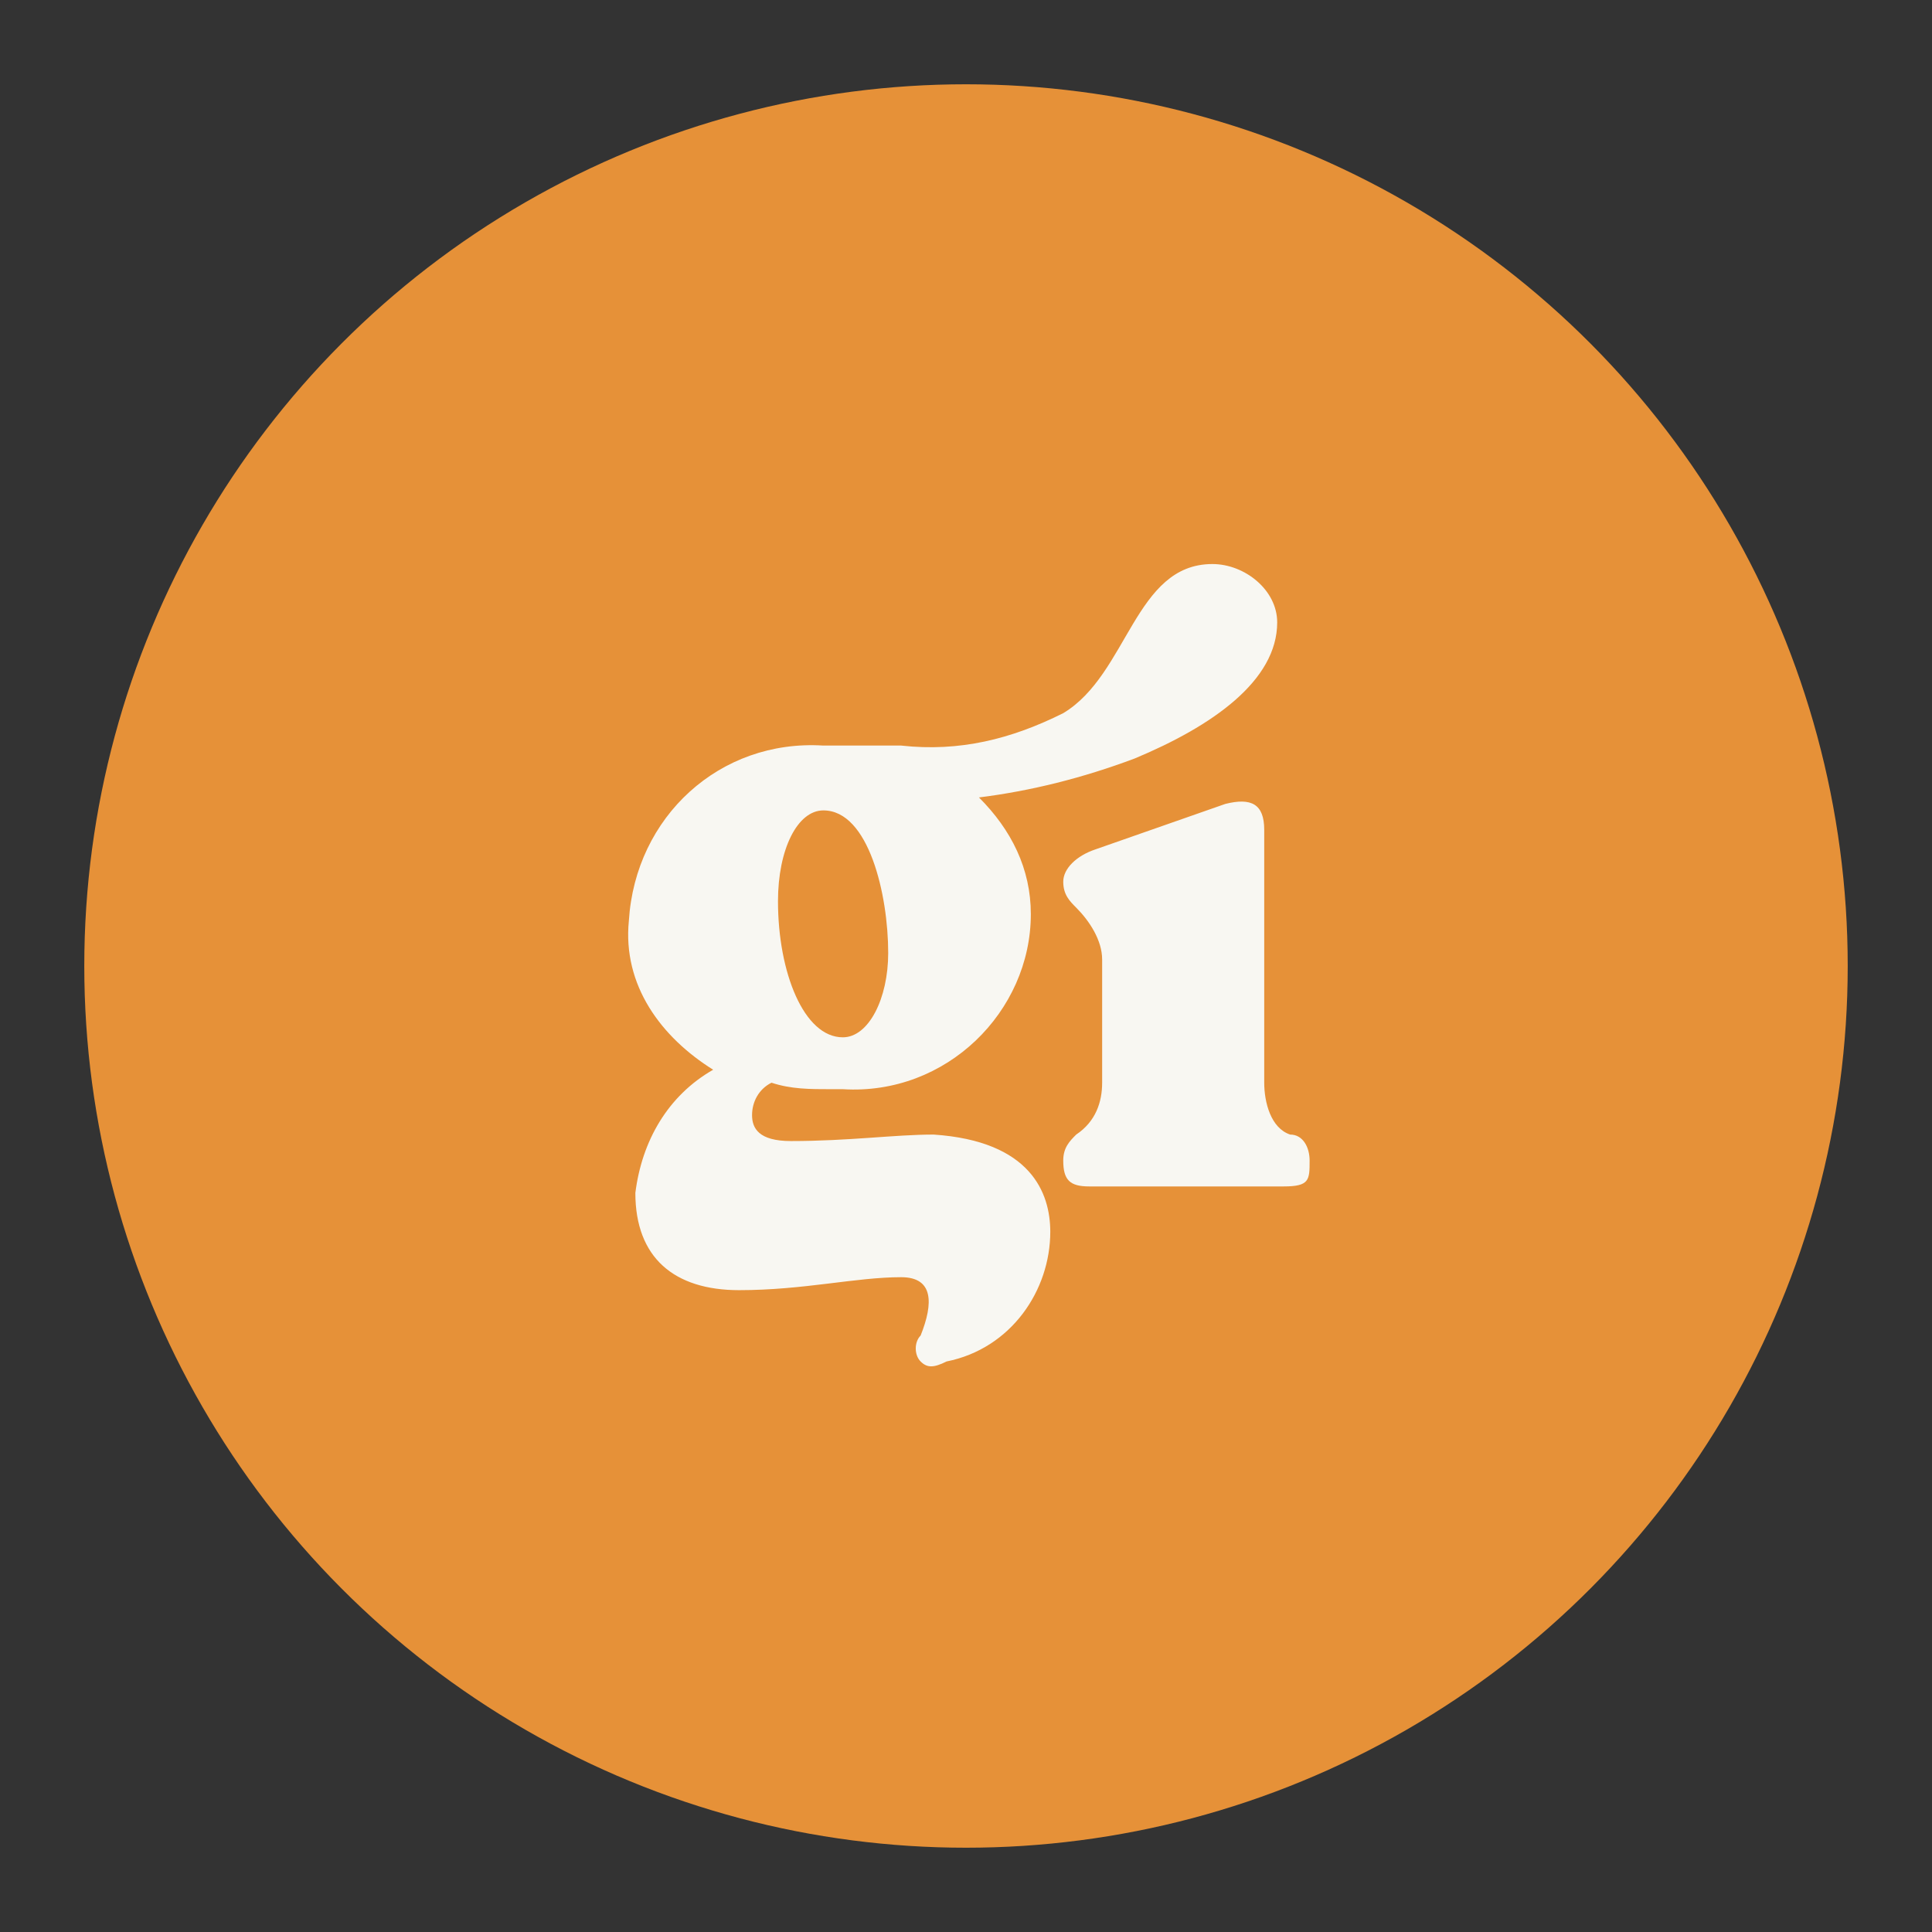
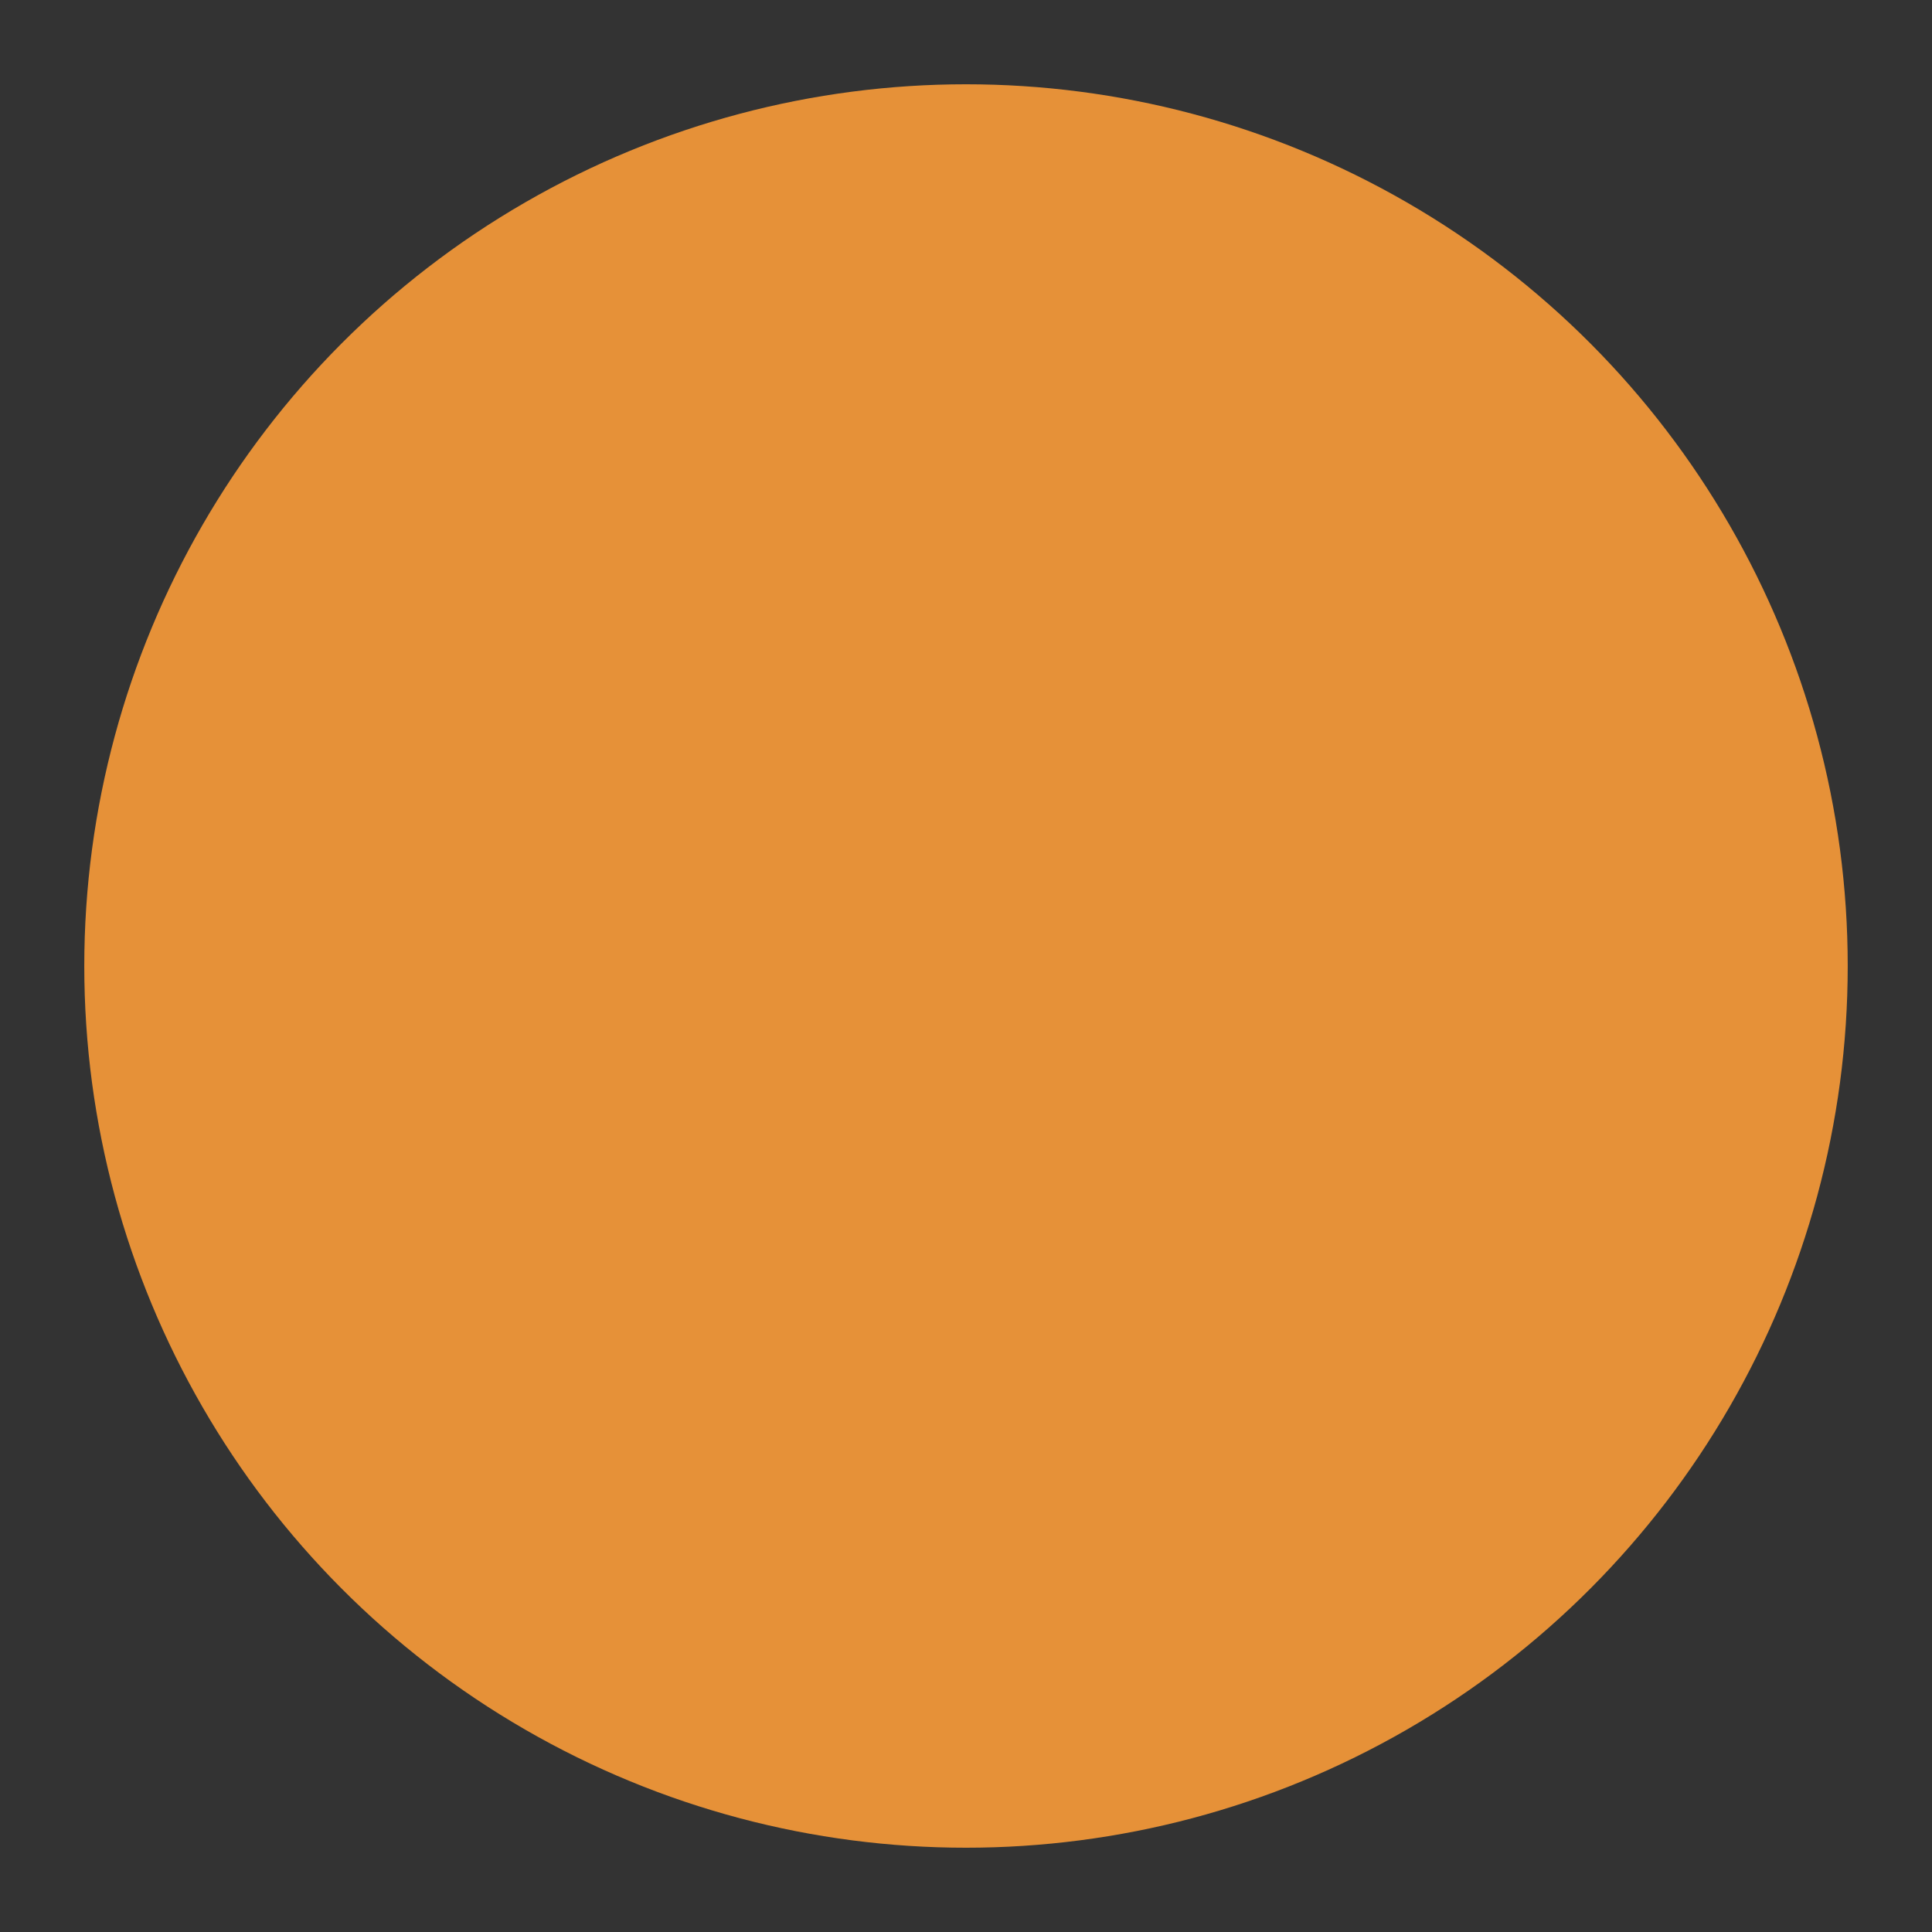
<svg xmlns="http://www.w3.org/2000/svg" version="1.1" width="29.8" height="29.8">
  <rect width="100%" height="100%" fill="#333333" stroke="none" />
  <svg version="1.1" id="SvgjsSvg1006" x="0px" y="0px" viewBox="0 0 29.8 29.8" style="enable-background:new 0 0 29.8 29.8;" xml:space="preserve">
    <style type="text/css">
	.st0{fill:none;}
	.st1{fill:#E69138;}
	.st2{fill:#F8F7F2;}
</style>
    <g id="SvgjsG1005">
-       <rect class="st0" width="29.8" height="29.8" />
-     </g>
+       </g>
    <g id="SvgjsG1004">
      <g id="SvgjsG1003">
        <g id="SvgjsG1002">
          <circle id="SvgjsCircle1001" class="st1" cx="14.9" cy="14.9" r="13.6" />
        </g>
-         <path id="SvgjsPath1000" class="st2" d="M16.2,19c0,0.9-0.6,1.8-1.6,2c-0.2,0.1-0.3,0.1-0.4,0c-0.1-0.1-0.1-0.3,0-0.4    c0.2-0.5,0.2-0.9-0.3-0.9c-0.7,0-1.5,0.2-2.5,0.2s-1.6-0.5-1.6-1.5c0.1-0.8,0.5-1.5,1.2-1.9c-0.8-0.5-1.4-1.3-1.3-2.3    c0.1-1.6,1.4-2.8,3-2.7c0.1,0,0.1,0,0.2,0H13c0.2,0,0.6,0,0.9,0c0.9,0.1,1.7-0.1,2.5-0.5c1-0.6,1.1-2.3,2.3-2.3c0.5,0,1,0.4,1,0.9    l0,0c0,0.9-1,1.6-2.2,2.1c-0.8,0.3-1.6,0.5-2.4,0.6c0.5,0.5,0.8,1.1,0.8,1.8c0,1.5-1.3,2.8-2.9,2.7c-0.1,0-0.1,0-0.2,0    c-0.3,0-0.6,0-0.9-0.1c-0.2,0.1-0.3,0.3-0.3,0.5c0,0.2,0.1,0.4,0.6,0.4c0.9,0,1.6-0.1,2.2-0.1C15.9,17.6,16.2,18.4,16.2,19z     M12,13.9c0,1.1,0.4,2.1,1,2.1c0.4,0,0.7-0.6,0.7-1.3c0-0.9-0.3-2.2-1-2.2C12.3,12.5,12,13.1,12,13.9L12,13.9z M20.2,17.9    c0,0.3,0,0.4-0.4,0.4h-3c-0.3,0-0.4-0.1-0.4-0.4c0-0.2,0.1-0.3,0.2-0.4c0.3-0.2,0.4-0.5,0.4-0.8v-1.9c0-0.3-0.2-0.6-0.4-0.8    c-0.1-0.1-0.2-0.2-0.2-0.4c0-0.2,0.2-0.4,0.5-0.5l2-0.7c0.4-0.1,0.6,0,0.6,0.4v1.9v2c0,0.3,0.1,0.7,0.4,0.8    C20.1,17.5,20.2,17.7,20.2,17.9L20.2,17.9z" />
      </g>
    </g>
  </svg>
  <style>@media (prefers-color-scheme: light) { :root { filter: none; } }
</style>
</svg>